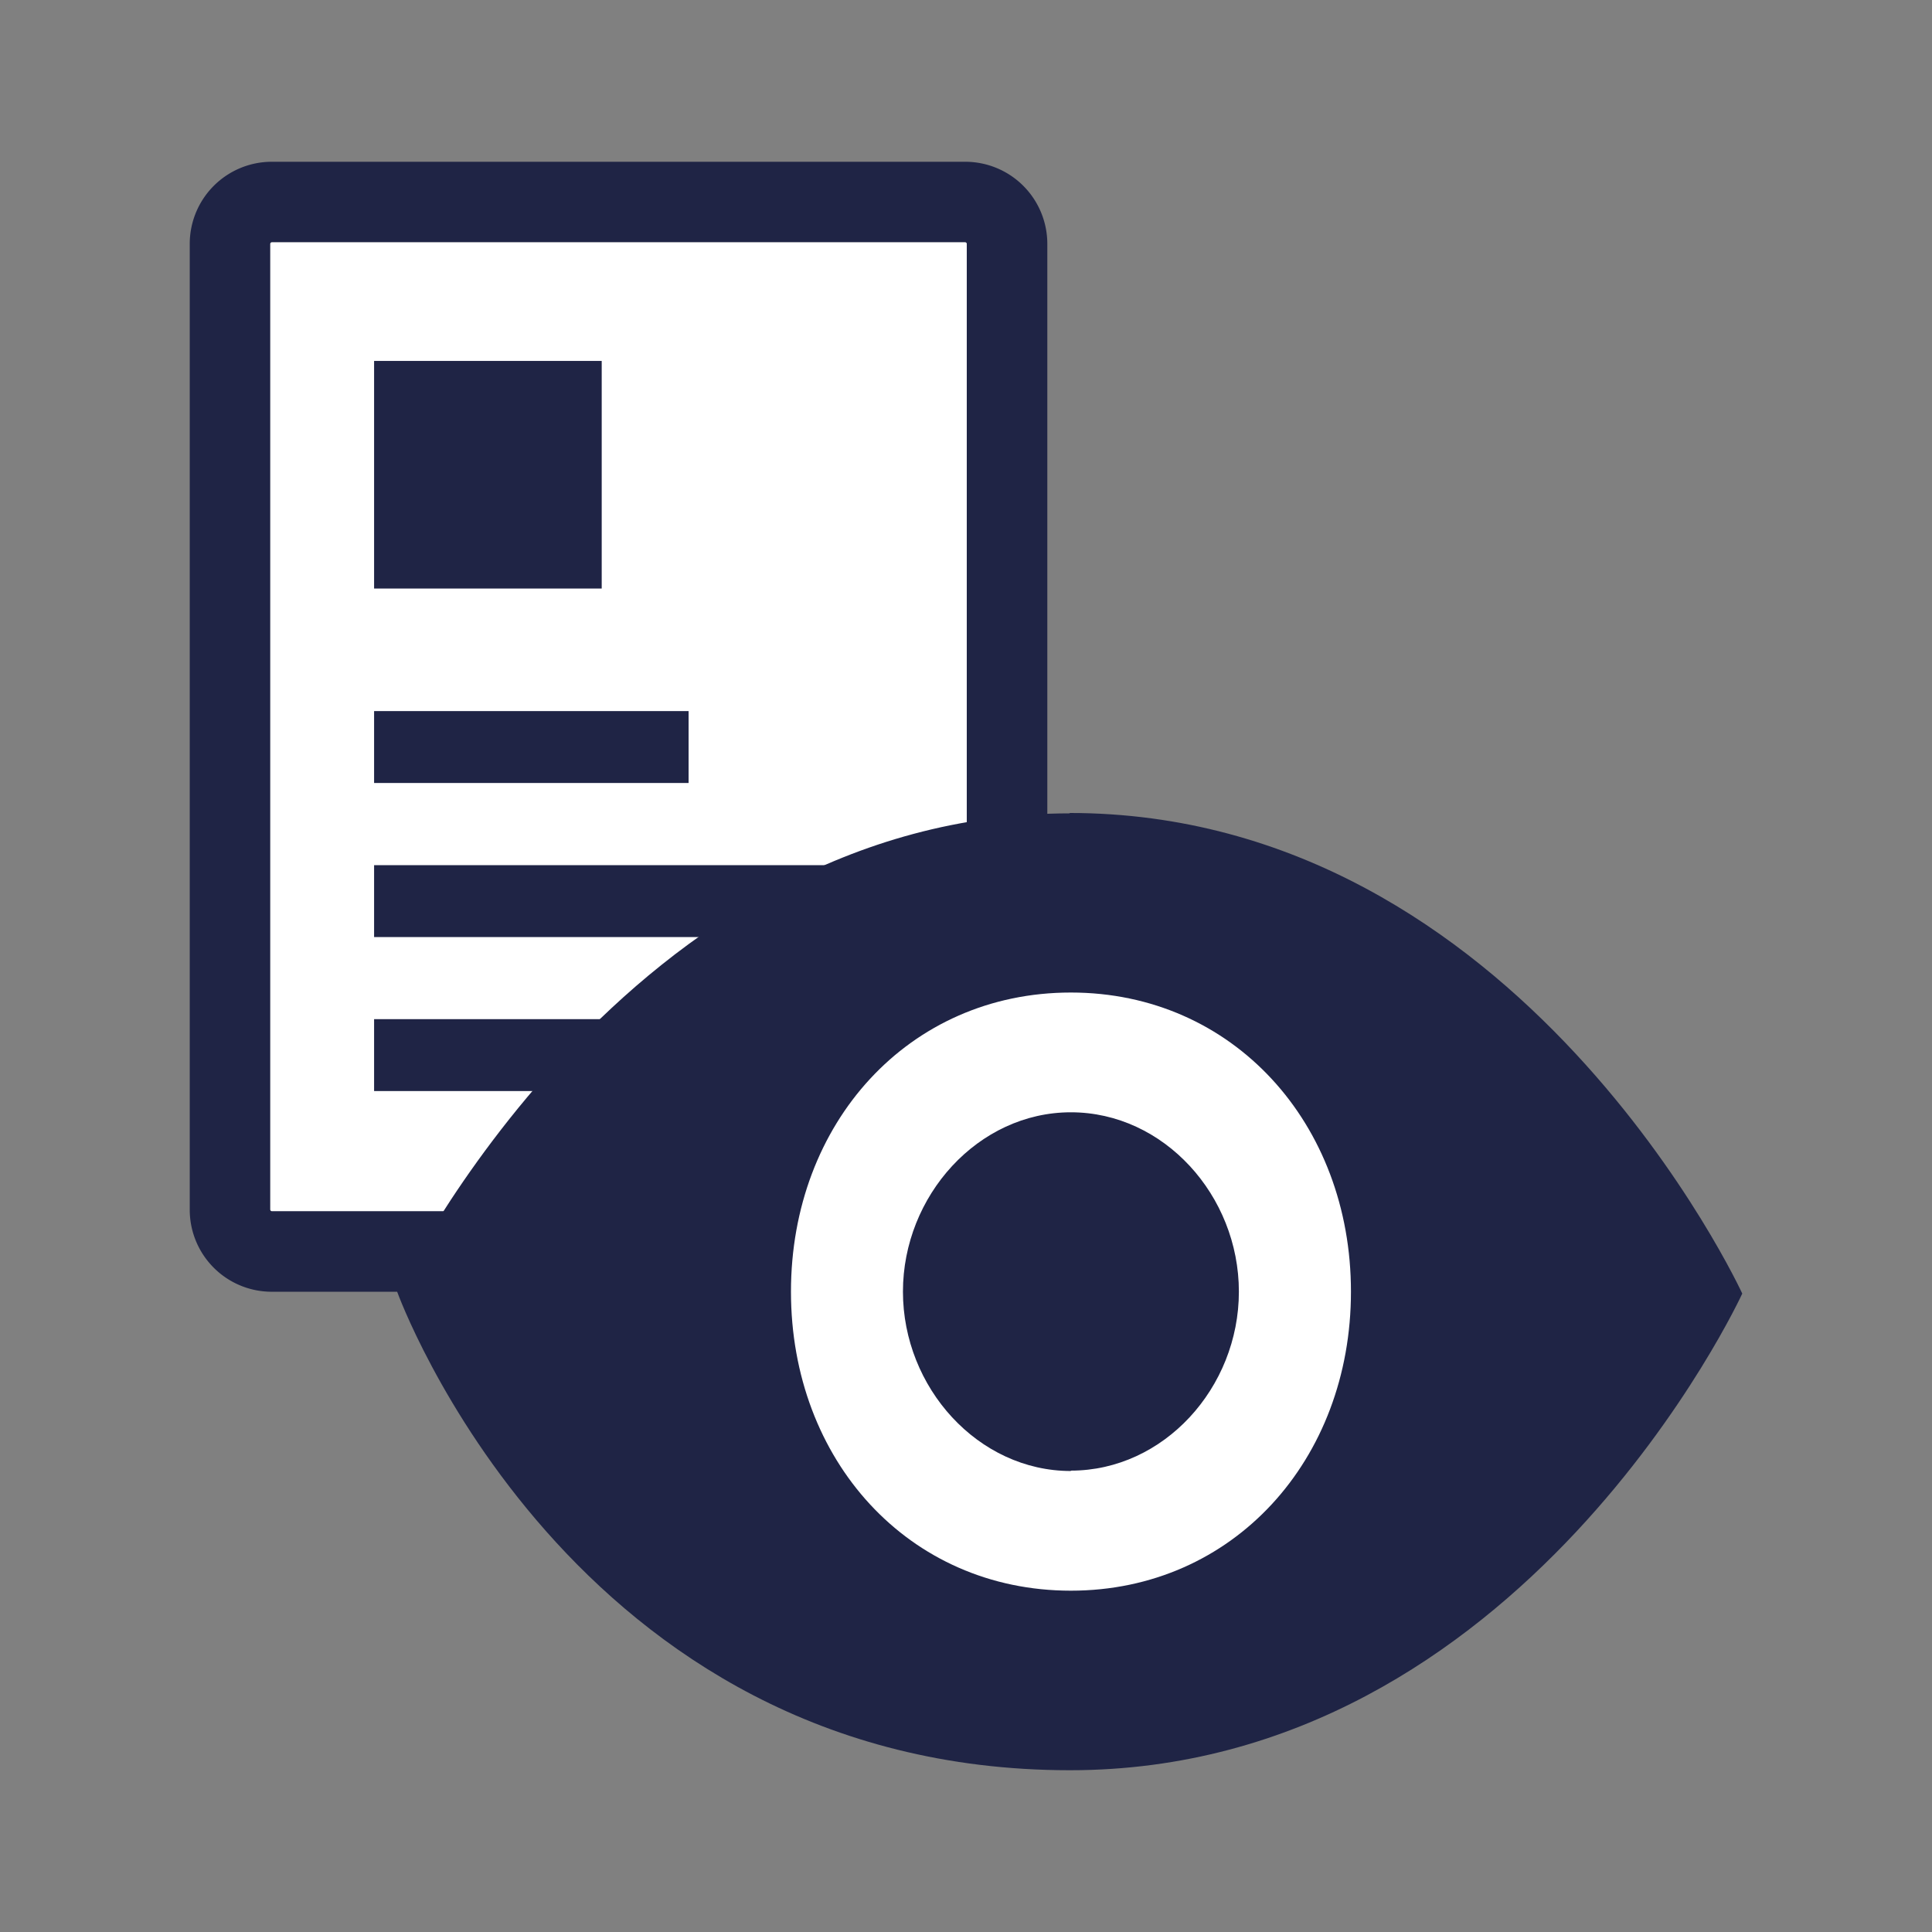
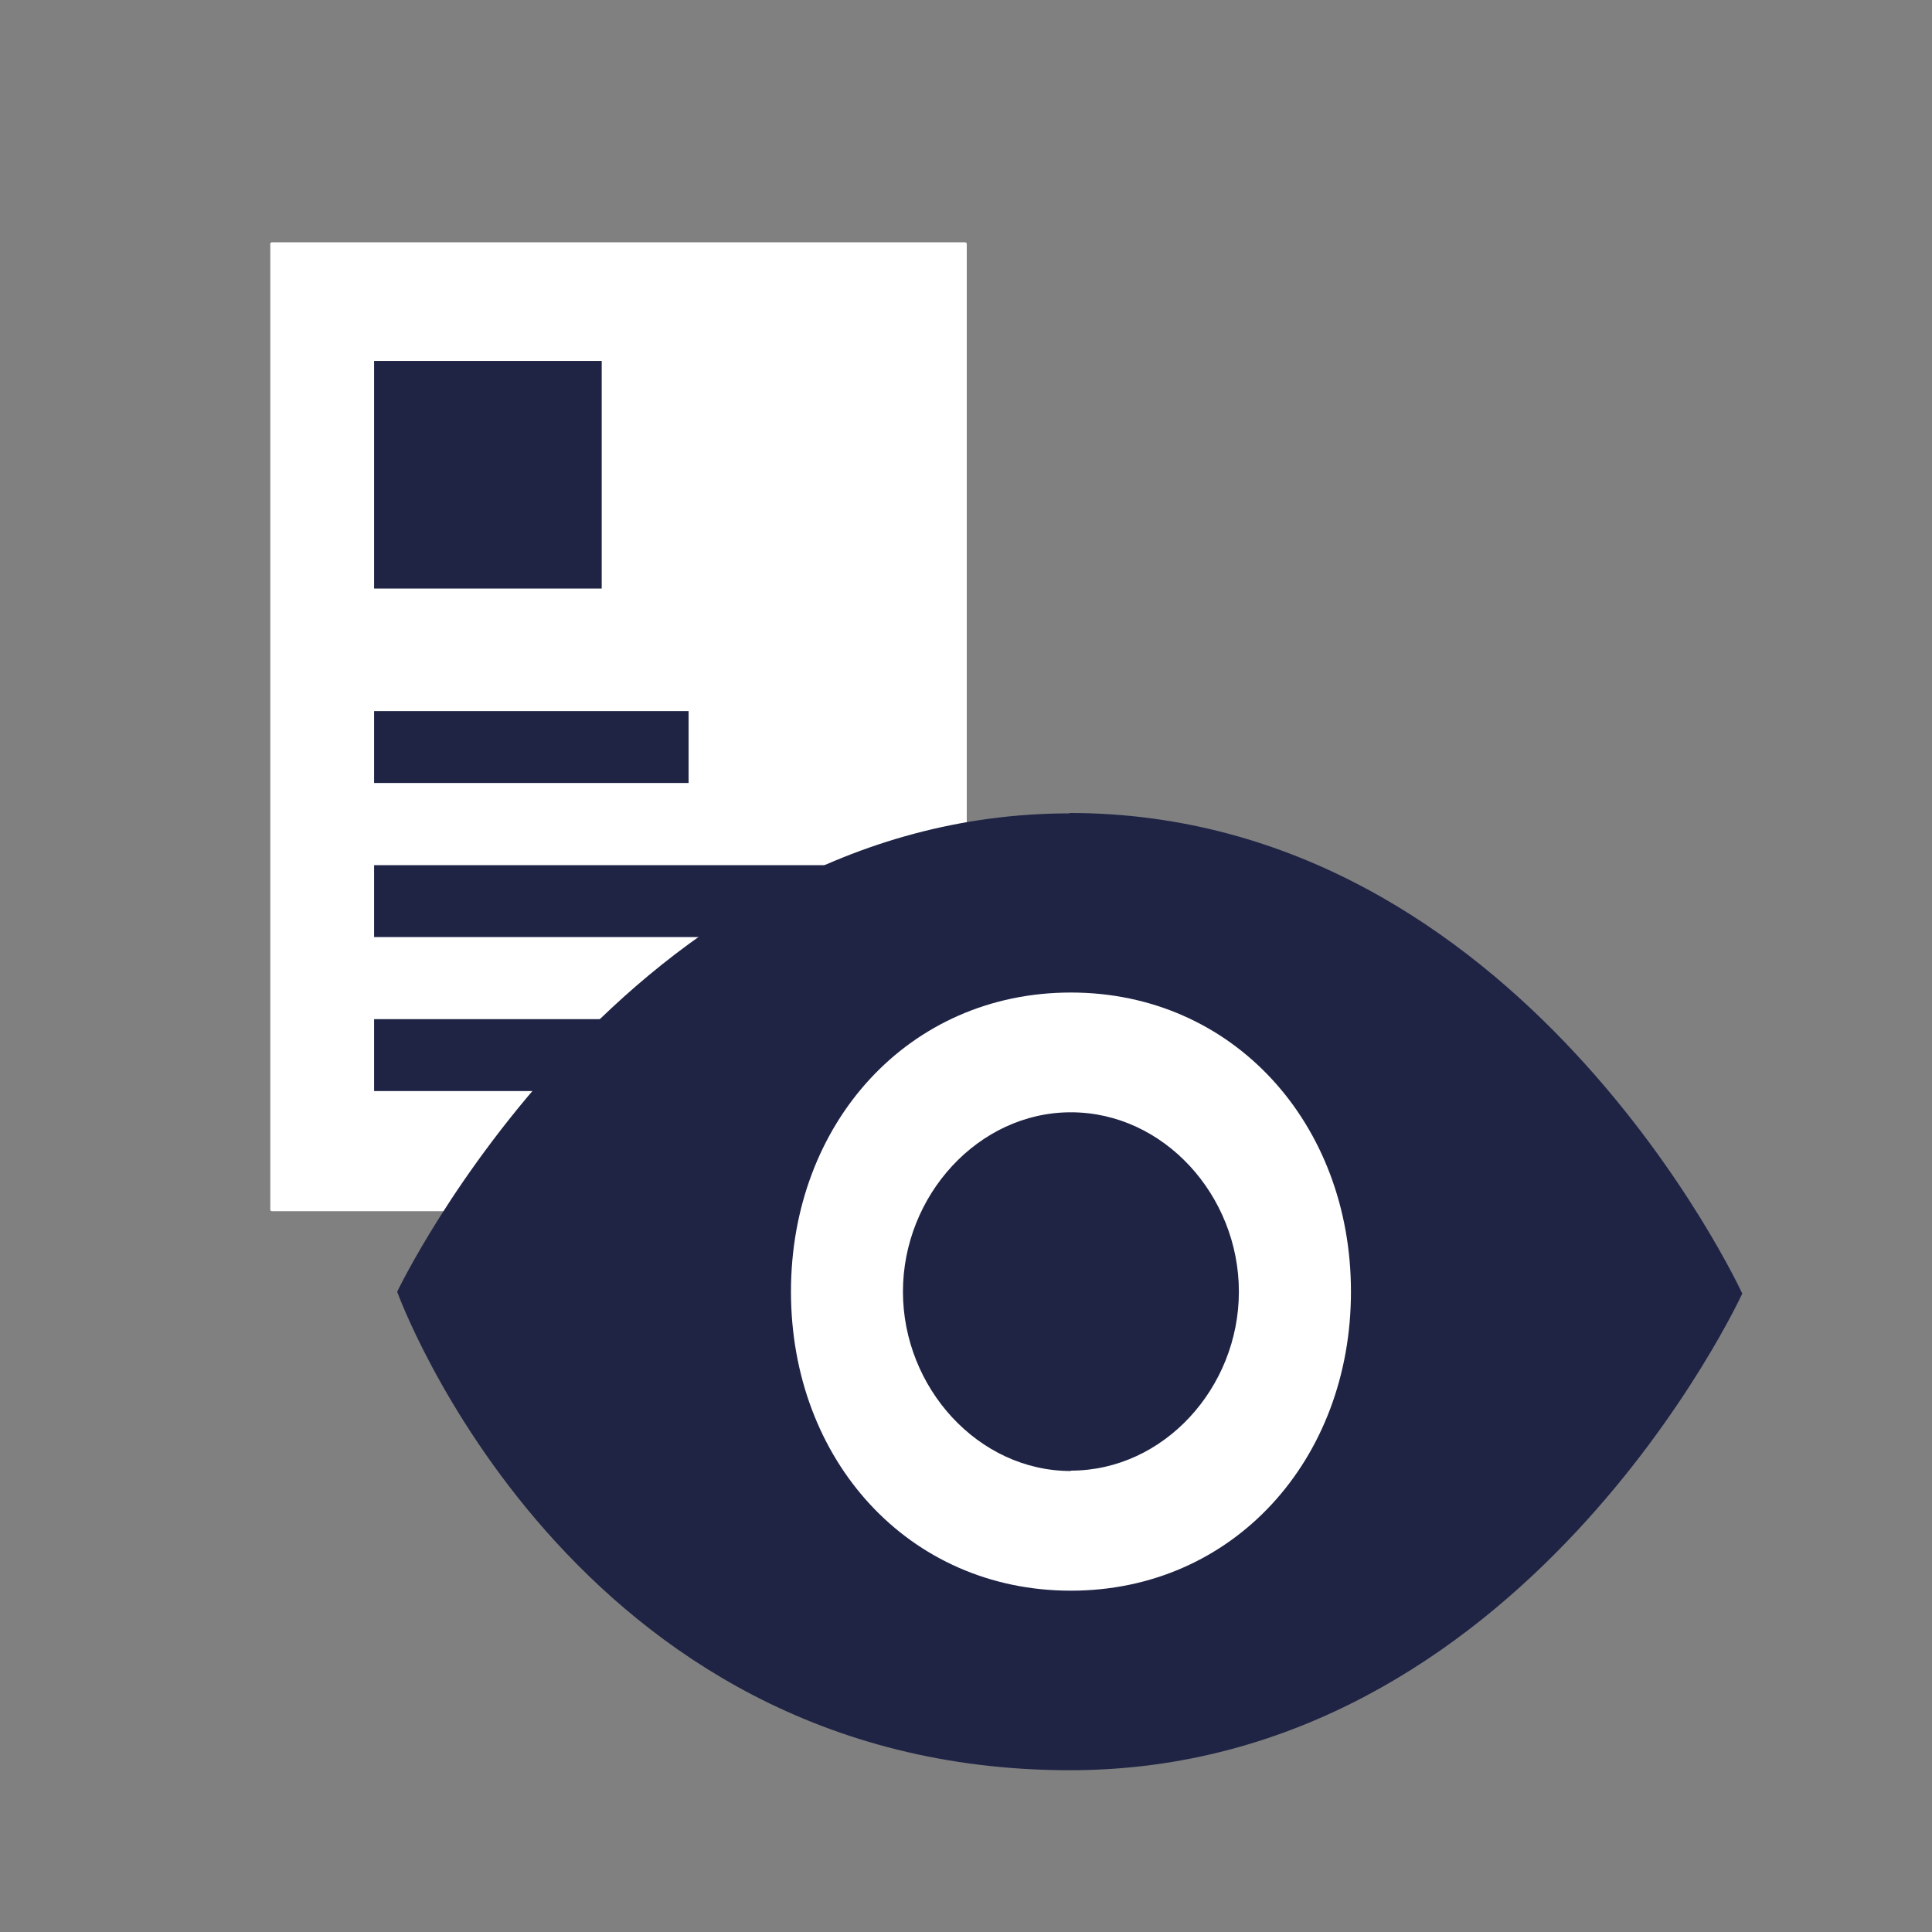
<svg xmlns="http://www.w3.org/2000/svg" id="icon" viewBox="0 0 201 201">
  <rect x="0" y="0" width="201" height="201" fill="#808080" stroke="none" />
  <defs>
    <style>.cls-1,.cls-2,.cls-3{fill:#1f2445;}.cls-2{clip-path:url(#clip-path);}.cls-3{clip-path:url(#clip-path-2);}.cls-4{fill:#fff;}.cls-5{clip-path:url(#clip-path-3);}</style>
    <clipPath id="clip-path">
      <path class="cls-1" d="M111.42,115.72h0c-9.65,0-17.47,8.68-17.47,18.66S101.76,153,111.42,153s17.48-8.68,17.48-18.66-7.78-18.66-17.42-18.66h-.06" />
    </clipPath>
    <clipPath id="clip-path-2">
      <path class="cls-2" d="M82.29,134.38c0-17.52,12.22-31.12,29.13-31.12s29.13,13.6,29.13,31.12-12.22,31.11-29.13,31.11S82.29,151.9,82.29,134.38" />
    </clipPath>
    <clipPath id="clip-path-3">
      <path class="cls-3" d="M111.32,84.62c-46.26,0-70,49.77-70,49.77s17.92,49.78,70,49.78c47.15,0,69.94-49.59,69.94-49.59s-23-50-70-50Z" />
    </clipPath>
  </defs>
  <title>Duplicate-5</title>
-   <path class="cls-1" d="M100.42,16.83H28.27a8.54,8.54,0,0,0-8.53,8.54V125.86a8.53,8.53,0,0,0,8.53,8.53h72.15a8.53,8.53,0,0,0,8.54-8.53V25.37A8.54,8.54,0,0,0,100.42,16.83Zm.16,109a.16.16,0,0,1-.16.15H28.27a.15.15,0,0,1-.15-.15V25.37a.16.16,0,0,1,.15-.16h72.15a.16.16,0,0,1,.16.16Z" />
  <rect class="cls-4" x="28.12" y="25.21" width="72.46" height="100.8" rx="0.16" />
  <rect class="cls-1" x="38.92" y="37.55" width="23.68" height="23.68" />
  <rect class="cls-1" x="38.92" y="73.98" width="32.72" height="7.48" />
  <rect class="cls-1" x="38.92" y="90.01" width="49.19" height="7.48" />
  <rect class="cls-1" x="38.92" y="106.03" width="49.19" height="7.48" />
  <path class="cls-1" d="M111.42,115.72h0c-9.65,0-17.47,8.68-17.47,18.66S101.76,153,111.42,153s17.48-8.68,17.48-18.66-7.78-18.66-17.42-18.66h-.06" />
  <path class="cls-1" d="M82.29,134.38c0-17.52,12.22-31.12,29.13-31.12s29.13,13.6,29.13,31.12-12.22,31.11-29.13,31.11S82.29,151.9,82.29,134.38" />
  <path class="cls-1" d="M111.32,84.62c-46.26,0-70,49.77-70,49.77s17.92,49.78,70,49.78c47.15,0,69.94-49.59,69.94-49.59s-23-50-70-50Z" />
  <g class="cls-5">
    <rect class="cls-1" x="41.36" y="84.61" width="139.9" height="99.56" />
  </g>
  <path class="cls-4" d="M111.41,103.26c-16.9,0-29.12,13.6-29.12,31.12s12.22,31.11,29.12,31.11,29.14-13.62,29.14-31.11-12.25-31.12-29.14-31.12m0,49.78c-9.65,0-17.47-8.68-17.47-18.66s7.83-18.66,17.47-18.66h0c9.67,0,17.48,8.66,17.48,18.66S121.07,153,111.41,153" />
</svg>